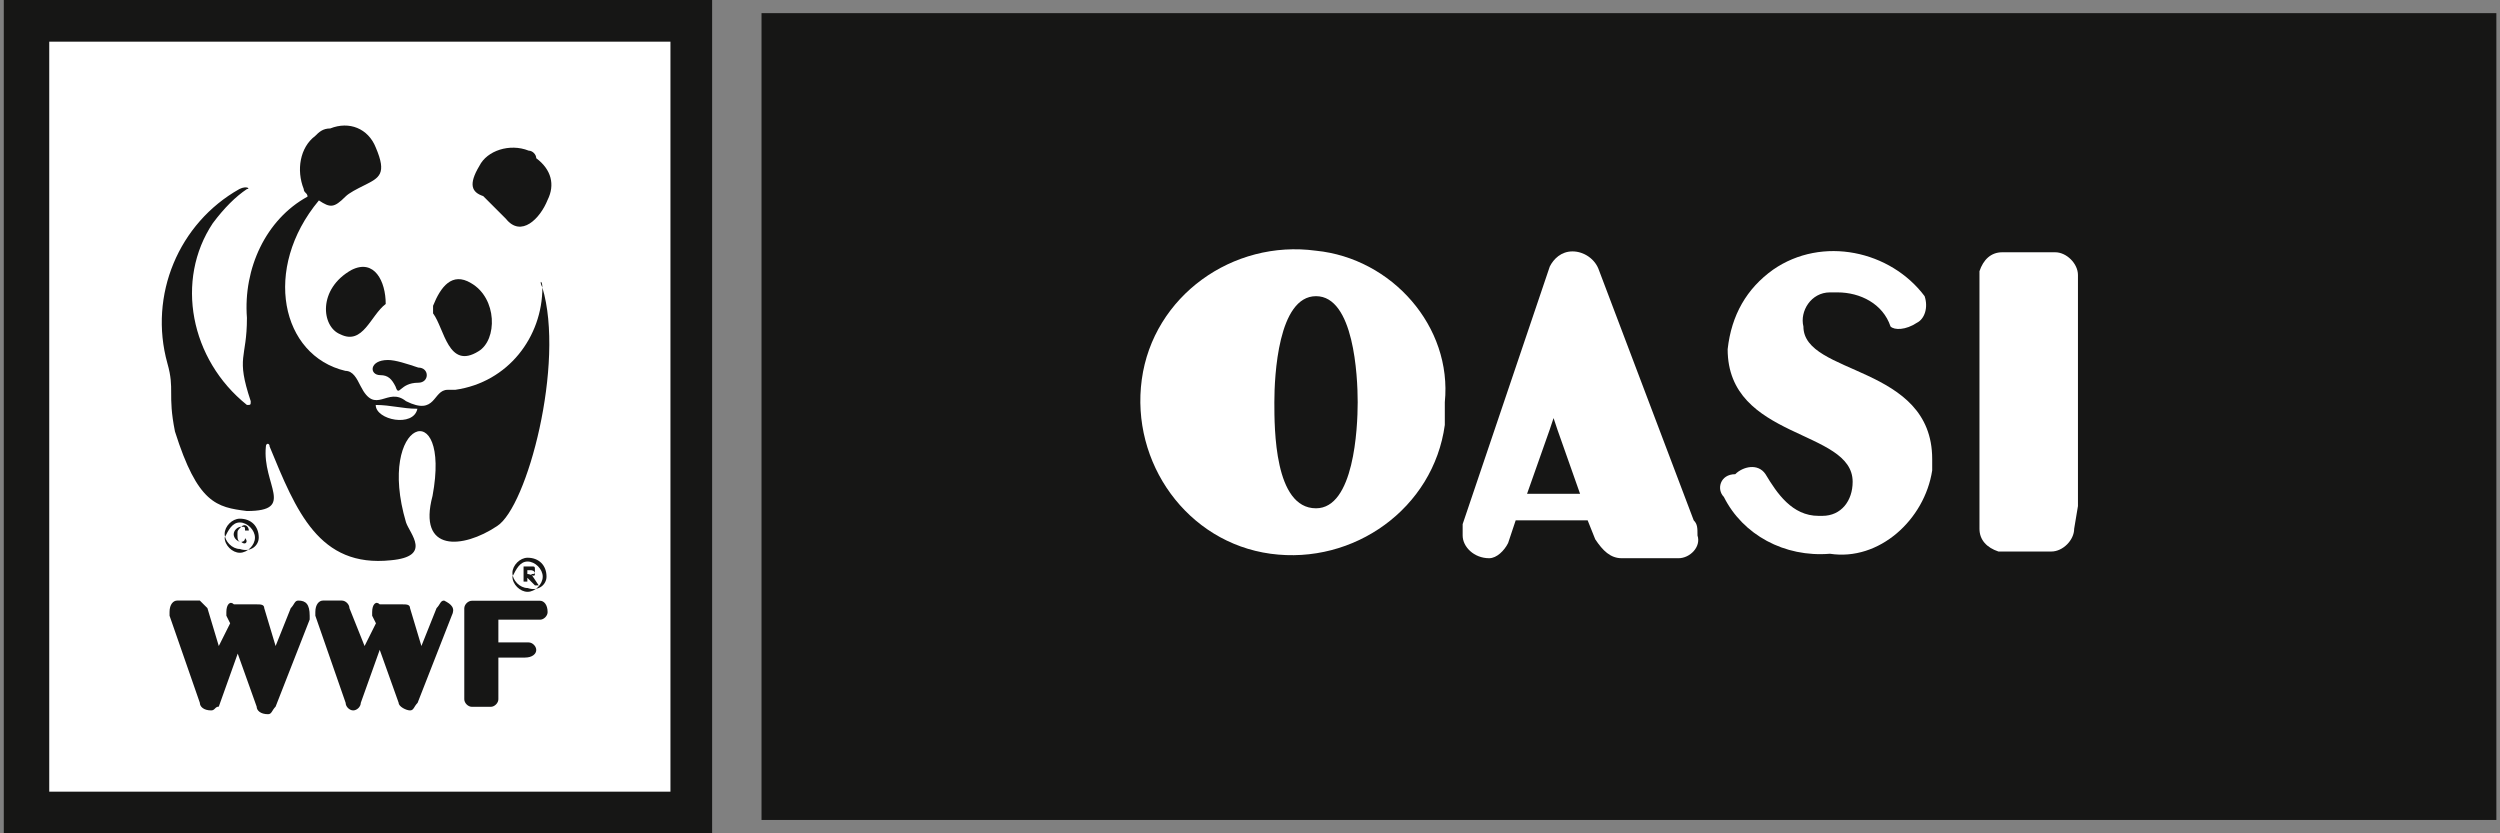
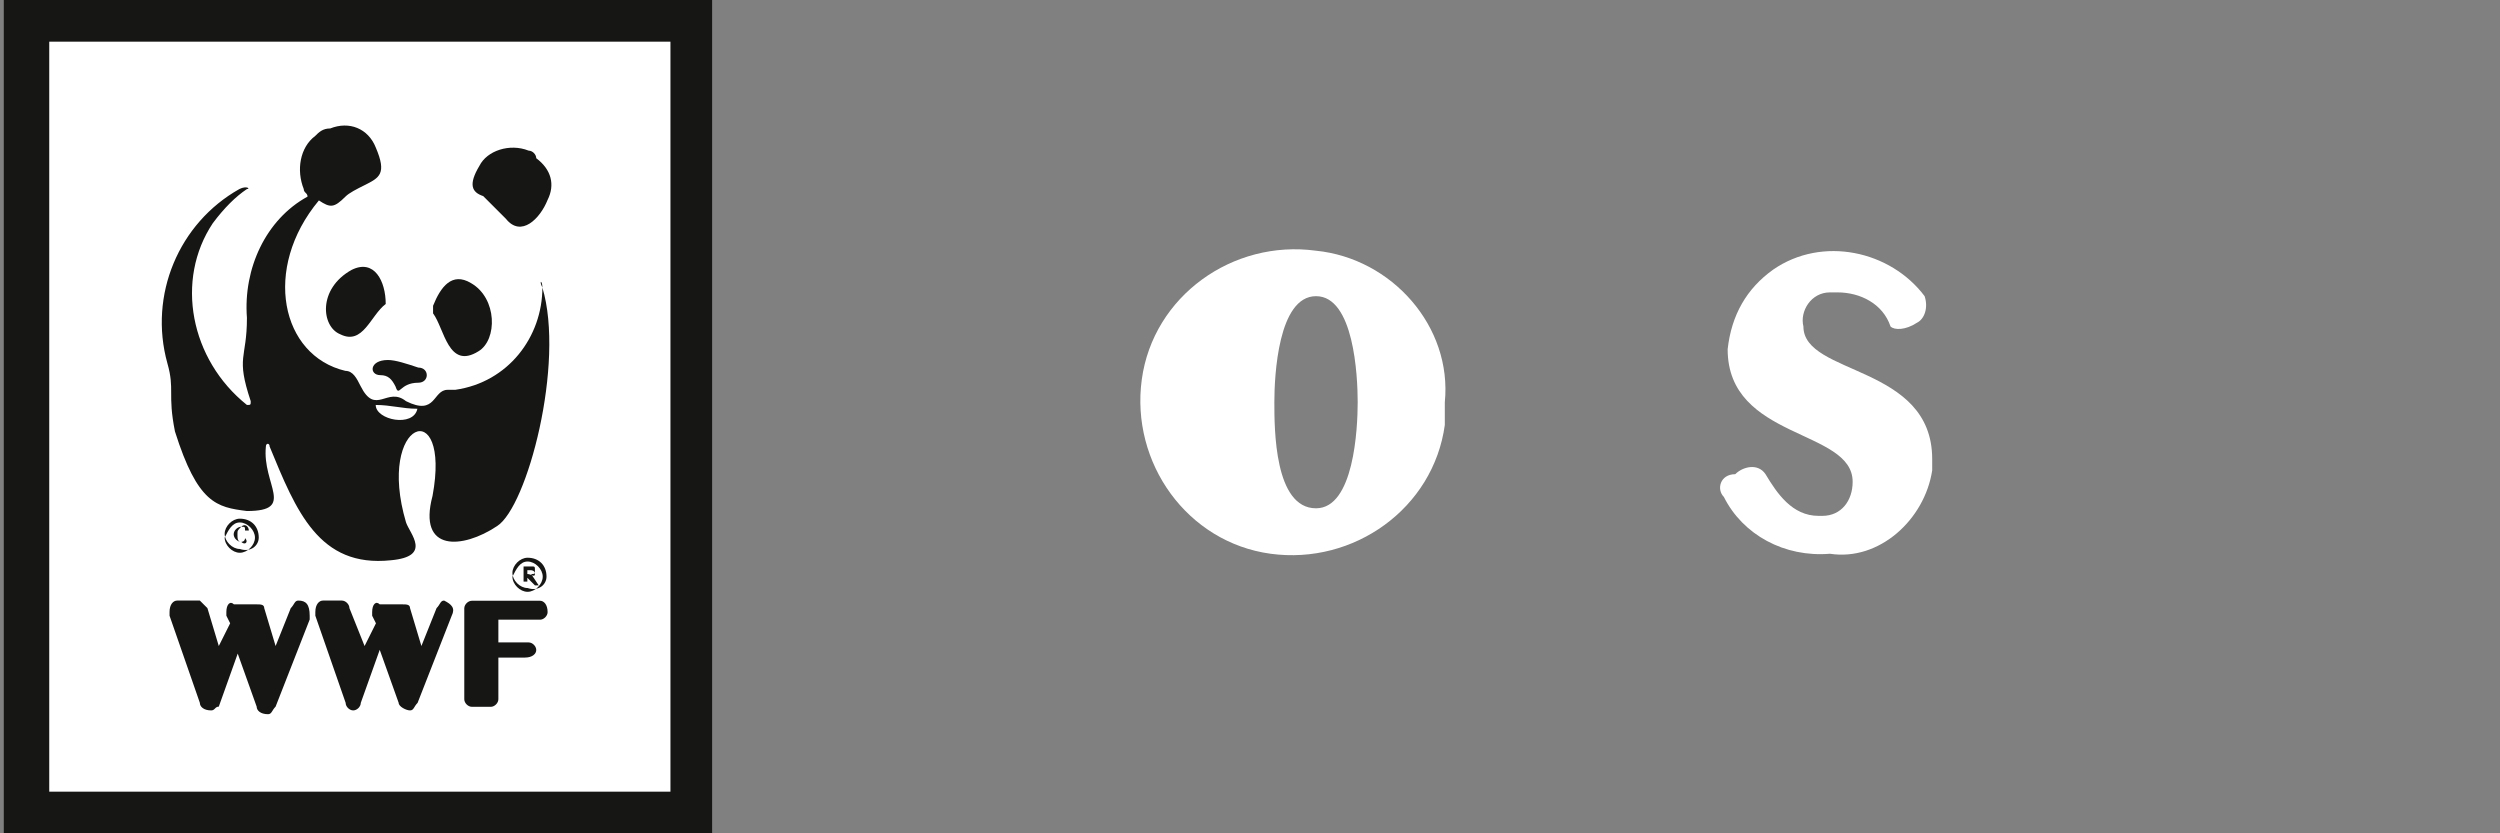
<svg xmlns="http://www.w3.org/2000/svg" version="1.1" id="Livello_1" x="0px" y="0px" viewBox="0 0 66 22" style="enable-background:new 0 0 66 22;" xml:space="preserve">
  <rect x="0" y="0" width="66" height="22" fill="#808080" stroke="none" />
  <g id="Raggruppa_30" transform="translate(0 0)">
    <g id="Raggruppa_9">
      <path id="Tracciato_32" style="fill:#FFFFFF;" d="M0.7,21.5h17.5v-21H0.7V21.5z" />
      <path id="Tracciato_33" style="fill:#161615;" d="M18.8,22.1H0.1V-0.1h18.7V22.1z M1.3,20.9h16.4V1.1H1.3V20.9z" />
    </g>
    <g id="Raggruppa_10" transform="translate(20.004 0.447)">
-       <rect id="Rettangolo_10" x="0.1" y="-0.1" style="fill:#161615;" width="45.8" height="21.3" />
-     </g>
+       </g>
    <g id="Raggruppa_11" transform="translate(4.376 15.955)">
      <path id="Tracciato_34" style="fill:#161615;" d="M3.5-0.1C3.4-0.1,3.4,0,3.3,0.1l-0.4,1l0,0.1l0-0.1l-0.3-1c0,0,0,0,0,0l0,0    c0-0.1-0.1-0.1-0.2-0.1H1.8C1.7-0.1,1.6,0,1.6,0.2c0,0,0,0.1,0,0.1l0.1,0.2L1.4,1.1l0,0.1l0-0.1l-0.3-1c0,0,0,0,0,0l0,0    C1,0,0.9-0.1,0.9-0.1H0.3C0.2-0.1,0.1,0,0.1,0.2c0,0,0,0.1,0,0.1l0.8,2.3c0,0.1,0.1,0.2,0.3,0.2c0.1,0,0.1-0.1,0.2-0.1l0.5-1.4    l0-0.1l0,0.1l0.5,1.4c0,0.1,0.1,0.2,0.3,0.2c0.1,0,0.1-0.1,0.2-0.2l0.9-2.3c0,0,0-0.1,0-0.1C3.8,0,3.7-0.1,3.5-0.1" />
    </g>
    <g id="Raggruppa_12" transform="translate(8.225 15.955)">
      <path id="Tracciato_35" style="fill:#161615;" d="M3.5-0.1C3.4-0.1,3.4,0,3.3,0.1l-0.4,1l0,0.1l0-0.1l-0.3-1c0,0,0,0,0,0l0,0    c0-0.1-0.1-0.1-0.2-0.1H1.8C1.7-0.1,1.6,0,1.6,0.2c0,0,0,0.1,0,0.1l0.1,0.2L1.4,1.1l0,0.1l0-0.1L1,0.1c0,0,0,0,0,0l0,0    C1,0,0.9-0.1,0.8-0.1H0.3C0.2-0.1,0.1,0,0.1,0.2c0,0,0,0.1,0,0.1l0.8,2.3c0,0.1,0.1,0.2,0.2,0.2c0.1,0,0.2-0.1,0.2-0.2l0.5-1.4    l0-0.1l0,0.1l0.5,1.4c0,0.1,0.2,0.2,0.3,0.2c0.1,0,0.1-0.1,0.2-0.2l0.9-2.3C3.8,0.1,3.7,0,3.5-0.1C3.6-0.1,3.6-0.1,3.5-0.1" />
    </g>
    <g id="Raggruppa_13" transform="translate(12.157 15.96)">
      <path id="Tracciato_36" style="fill:#161615;" d="M2.1-0.1H0.3C0.2-0.1,0.1,0,0.1,0.1c0,0,0,0,0,0v2.4l0,0c0,0.1,0.1,0.2,0.2,0.2    l0,0h0.5C0.9,2.7,1,2.6,1,2.5v0V1.4h0.7C1.9,1.4,2,1.3,2,1.2C2,1.1,1.9,1,1.8,1l0,0H1V0.4h1.1c0.1,0,0.2-0.1,0.2-0.2    C2.3,0,2.2-0.1,2.1-0.1" />
    </g>
    <g id="Raggruppa_14" transform="translate(11.333 7.473)">
      <path id="Tracciato_37" style="fill:#161615;" d="M0.1,0.8c0.3,0.4,0.4,1.5,1.2,1C1.8,1.5,1.8,0.4,1.1,0c-0.5-0.3-0.8,0.1-1,0.6    C0.1,0.7,0.1,0.7,0.1,0.8" />
    </g>
    <g id="Raggruppa_15" transform="translate(8.483 7.125)">
      <path id="Tracciato_38" style="fill:#161615;" d="M1.7,0.9C1.3,1.2,1.1,2,0.5,1.7C0,1.5-0.1,0.5,0.8,0C1.4-0.3,1.7,0.3,1.7,0.9    C1.7,0.9,1.7,0.9,1.7,0.9" />
    </g>
    <g id="Raggruppa_16" transform="translate(9.742 9.604)">
      <path id="Tracciato_39" style="fill:#161615;" d="M1.3,0.5c0.3,0,0.3-0.4,0-0.4C1,0,0.7-0.1,0.5-0.1C0-0.1,0,0.3,0.3,0.3    c0.2,0,0.3,0.1,0.4,0.3C0.8,0.9,0.8,0.5,1.3,0.5" />
    </g>
    <g id="Raggruppa_17" transform="translate(12.357 3.977)">
      <path id="Tracciato_40" style="fill:#161615;" d="M0.3,0.4C0.5,0,1.1-0.2,1.6,0c0.1,0,0.2,0.1,0.2,0.2c0.4,0.3,0.5,0.7,0.3,1.1    C1.9,1.8,1.4,2.3,1,1.8C0.8,1.6,0.6,1.4,0.4,1.2C0.1,1.1,0,0.9,0.3,0.4" />
    </g>
    <g id="Raggruppa_18" transform="translate(4.219 3.391)">
      <path id="Tracciato_41" style="fill:#161615;" d="M10.1,4.2C10.1,4,10,4,10.1,4.2c0,1.3-0.9,2.5-2.3,2.7c-0.1,0-0.1,0-0.2,0    c-0.4,0-0.3,0.7-1.1,0.3C6,6.8,5.7,7.6,5.3,6.8C5.2,6.6,5.1,6.4,4.9,6.4C3.2,6,2.7,3.7,4.2,1.9c0.3,0.2,0.4,0.2,0.7-0.1    C5,1.7,5.2,1.6,5.4,1.5C5.8,1.3,6,1.2,5.7,0.5C5.5,0,5-0.2,4.5,0C4.3,0,4.2,0.1,4.1,0.2C3.7,0.5,3.6,1.1,3.8,1.6    c0,0.1,0.1,0.1,0.1,0.2C2.8,2.4,2.2,3.7,2.3,5c0,1.1-0.3,1,0.1,2.2c0,0.1,0,0.1-0.1,0.1C0.8,6.1,0.4,4,1.4,2.5    C1.7,2.1,2,1.8,2.3,1.6c0.1,0,0-0.1-0.2,0C0.5,2.5-0.3,4.4,0.2,6.2C0.4,6.9,0.2,7,0.4,8c0.6,1.9,1.1,2,1.9,2.1    c1.3,0,0.4-0.7,0.5-1.7c0-0.1,0.1-0.1,0.1,0c0.7,1.7,1.3,3.2,3.2,3c1.1-0.1,0.5-0.7,0.4-1C5.7,7.7,7.7,7,7.2,9.7    c-0.4,1.5,0.8,1.4,1.7,0.8C9.7,10,10.7,6.2,10.1,4.2 M6.8,7.4C6.7,7.9,5.7,7.7,5.7,7.3c0,0,0,0,0,0C6.1,7.3,6.4,7.4,6.8,7.4    C6.8,7.4,6.8,7.4,6.8,7.4" />
    </g>
    <g id="Raggruppa_19" transform="translate(5.831 13.793)">
      <path id="Tracciato_42" style="fill:#161615;" d="M0.9,0.4c0,0.2-0.2,0.4-0.4,0.4c-0.2,0-0.4-0.2-0.4-0.4C0.2,0.2,0.3,0,0.5,0    c0,0,0,0,0,0C0.7,0,0.9,0.2,0.9,0.4 M0.5-0.1c-0.2,0-0.4,0.2-0.4,0.4s0.2,0.4,0.4,0.4C0.8,0.8,1,0.6,1,0.4c0,0,0,0,0,0    C1,0.1,0.8-0.1,0.5-0.1" />
    </g>
    <g id="Raggruppa_20" transform="translate(6.069 14.006)">
      <path id="Tracciato_43" style="fill:#161615;" d="M0.4,0.2c0,0.1-0.1,0.1-0.1,0.1c-0.1,0-0.1-0.1-0.1-0.2c0,0,0,0,0,0    c0-0.1,0-0.1,0.1-0.2c0,0,0,0,0,0c0.1,0,0.1,0,0.1,0.1h0.1c0-0.1-0.1-0.2-0.2-0.1C0.2-0.1,0.1,0,0.1,0.1c0,0,0,0,0,0    c0,0.1,0.1,0.2,0.2,0.2c0,0,0,0,0,0C0.4,0.4,0.5,0.3,0.4,0.2L0.4,0.2" />
    </g>
    <g id="Raggruppa_21" transform="translate(13.428 14.824)">
      <path id="Tracciato_44" style="fill:#161615;" d="M0.9,0.4c0,0.2-0.2,0.4-0.4,0.4c-0.2,0-0.4-0.2-0.4-0.4C0.2,0.2,0.3,0,0.5,0    c0,0,0,0,0,0C0.7,0,0.9,0.2,0.9,0.4 M0.5-0.1c-0.2,0-0.4,0.2-0.4,0.4s0.2,0.4,0.4,0.4C0.8,0.8,1,0.6,1,0.4C1,0.1,0.8-0.1,0.5-0.1    C0.5-0.1,0.5-0.1,0.5-0.1" />
    </g>
    <g id="Raggruppa_22" transform="translate(13.722 15.054)">
      <path id="Tracciato_45" style="fill:#161615;" d="M0.2,0.2L0.2,0.2l0.2,0.2h0.1L0.3,0.1c0.1,0,0.1,0,0.1-0.1c0,0,0,0,0,0    c0-0.1,0-0.1-0.1-0.1H0.1v0.4h0.1L0.2,0.2 M0.2,0.1V0h0.1c0,0,0.1,0,0.1,0.1S0.3,0.1,0.2,0.1L0.2,0.1z" />
    </g>
    <g id="Raggruppa_23" transform="translate(45.31 6.719)">
      <path id="Tracciato_46" style="fill:#FFFFFF;" d="M2.3,1.9C2.2,1.5,2.5,1,3,1c0.1,0,0.1,0,0.2,0c0.6,0,1.2,0.3,1.4,0.9    C4.7,2,5,2,5.3,1.8c0.2-0.1,0.3-0.4,0.2-0.7l0,0l0,0C4.6-0.1,2.8-0.5,1.5,0.4C0.8,0.9,0.4,1.6,0.3,2.5c0,2.4,3.3,2.1,3.3,3.5    c0,0.5-0.3,0.9-0.8,0.9c0,0-0.1,0-0.1,0c-0.7,0-1.1-0.6-1.4-1.1c-0.2-0.3-0.6-0.2-0.8,0C0.1,5.8,0,6.2,0.2,6.4l0,0    c0.5,1,1.6,1.6,2.8,1.5C4.3,8.1,5.5,7,5.7,5.7c0-0.1,0-0.2,0-0.3C5.7,2.9,2.3,3.2,2.3,1.9" />
    </g>
    <g id="Raggruppa_24" transform="translate(52.158 6.76)">
-       <path id="Tracciato_47" style="fill-rule:evenodd;clip-rule:evenodd;fill:#FFFFFF;" d="M2.7,6.6V0.5c0-0.3-0.3-0.6-0.6-0.6H0.7    c-0.3,0-0.5,0.2-0.6,0.5c0,0,0,0,0,0v6.8c0,0.3,0.2,0.5,0.5,0.6c0,0,0,0,0,0h1.4c0.3,0,0.6-0.3,0.6-0.6L2.7,6.6z" />
-     </g>
+       </g>
    <g id="Raggruppa_25" transform="translate(31.143 6.719)">
      <path id="Tracciato_48" style="fill:#FFFFFF;" d="M3.6-0.1C1.4-0.4-0.7,1.1-1,3.3c-0.3,2.2,1.2,4.3,3.4,4.6S6.7,6.7,7,4.5    c0-0.2,0-0.4,0-0.6C7.2,1.9,5.6,0.1,3.6-0.1C3.6-0.1,3.6-0.1,3.6-0.1 M3.6,6.7c-1.1,0-1.1-2.1-1.1-2.8s0.1-2.8,1.1-2.8    s1.1,2.1,1.1,2.8S4.6,6.7,3.6,6.7" />
    </g>
    <g id="Raggruppa_26" transform="translate(38.514 6.737)">
-       <path id="Tracciato_49" style="fill:#FFFFFF;" d="M6.2,7L3.7,0.4C3.6,0.1,3.3-0.1,3-0.1c-0.3,0-0.5,0.2-0.6,0.4L0.1,7.1    c0,0.1,0,0.2,0,0.3C0.1,7.7,0.4,8,0.8,8C1,8,1.2,7.8,1.3,7.6L1.5,7h1.9l0.2,0.5l0,0C3.8,7.8,4,8,4.3,8h1.5c0.3,0,0.6-0.3,0.5-0.6    c0,0,0,0,0,0C6.3,7.2,6.3,7.1,6.2,7 M1.8,6.3l0.6-1.7l0.1-0.3l0.1,0.3l0.6,1.7H1.8z" />
-     </g>
+       </g>
  </g>
</svg>